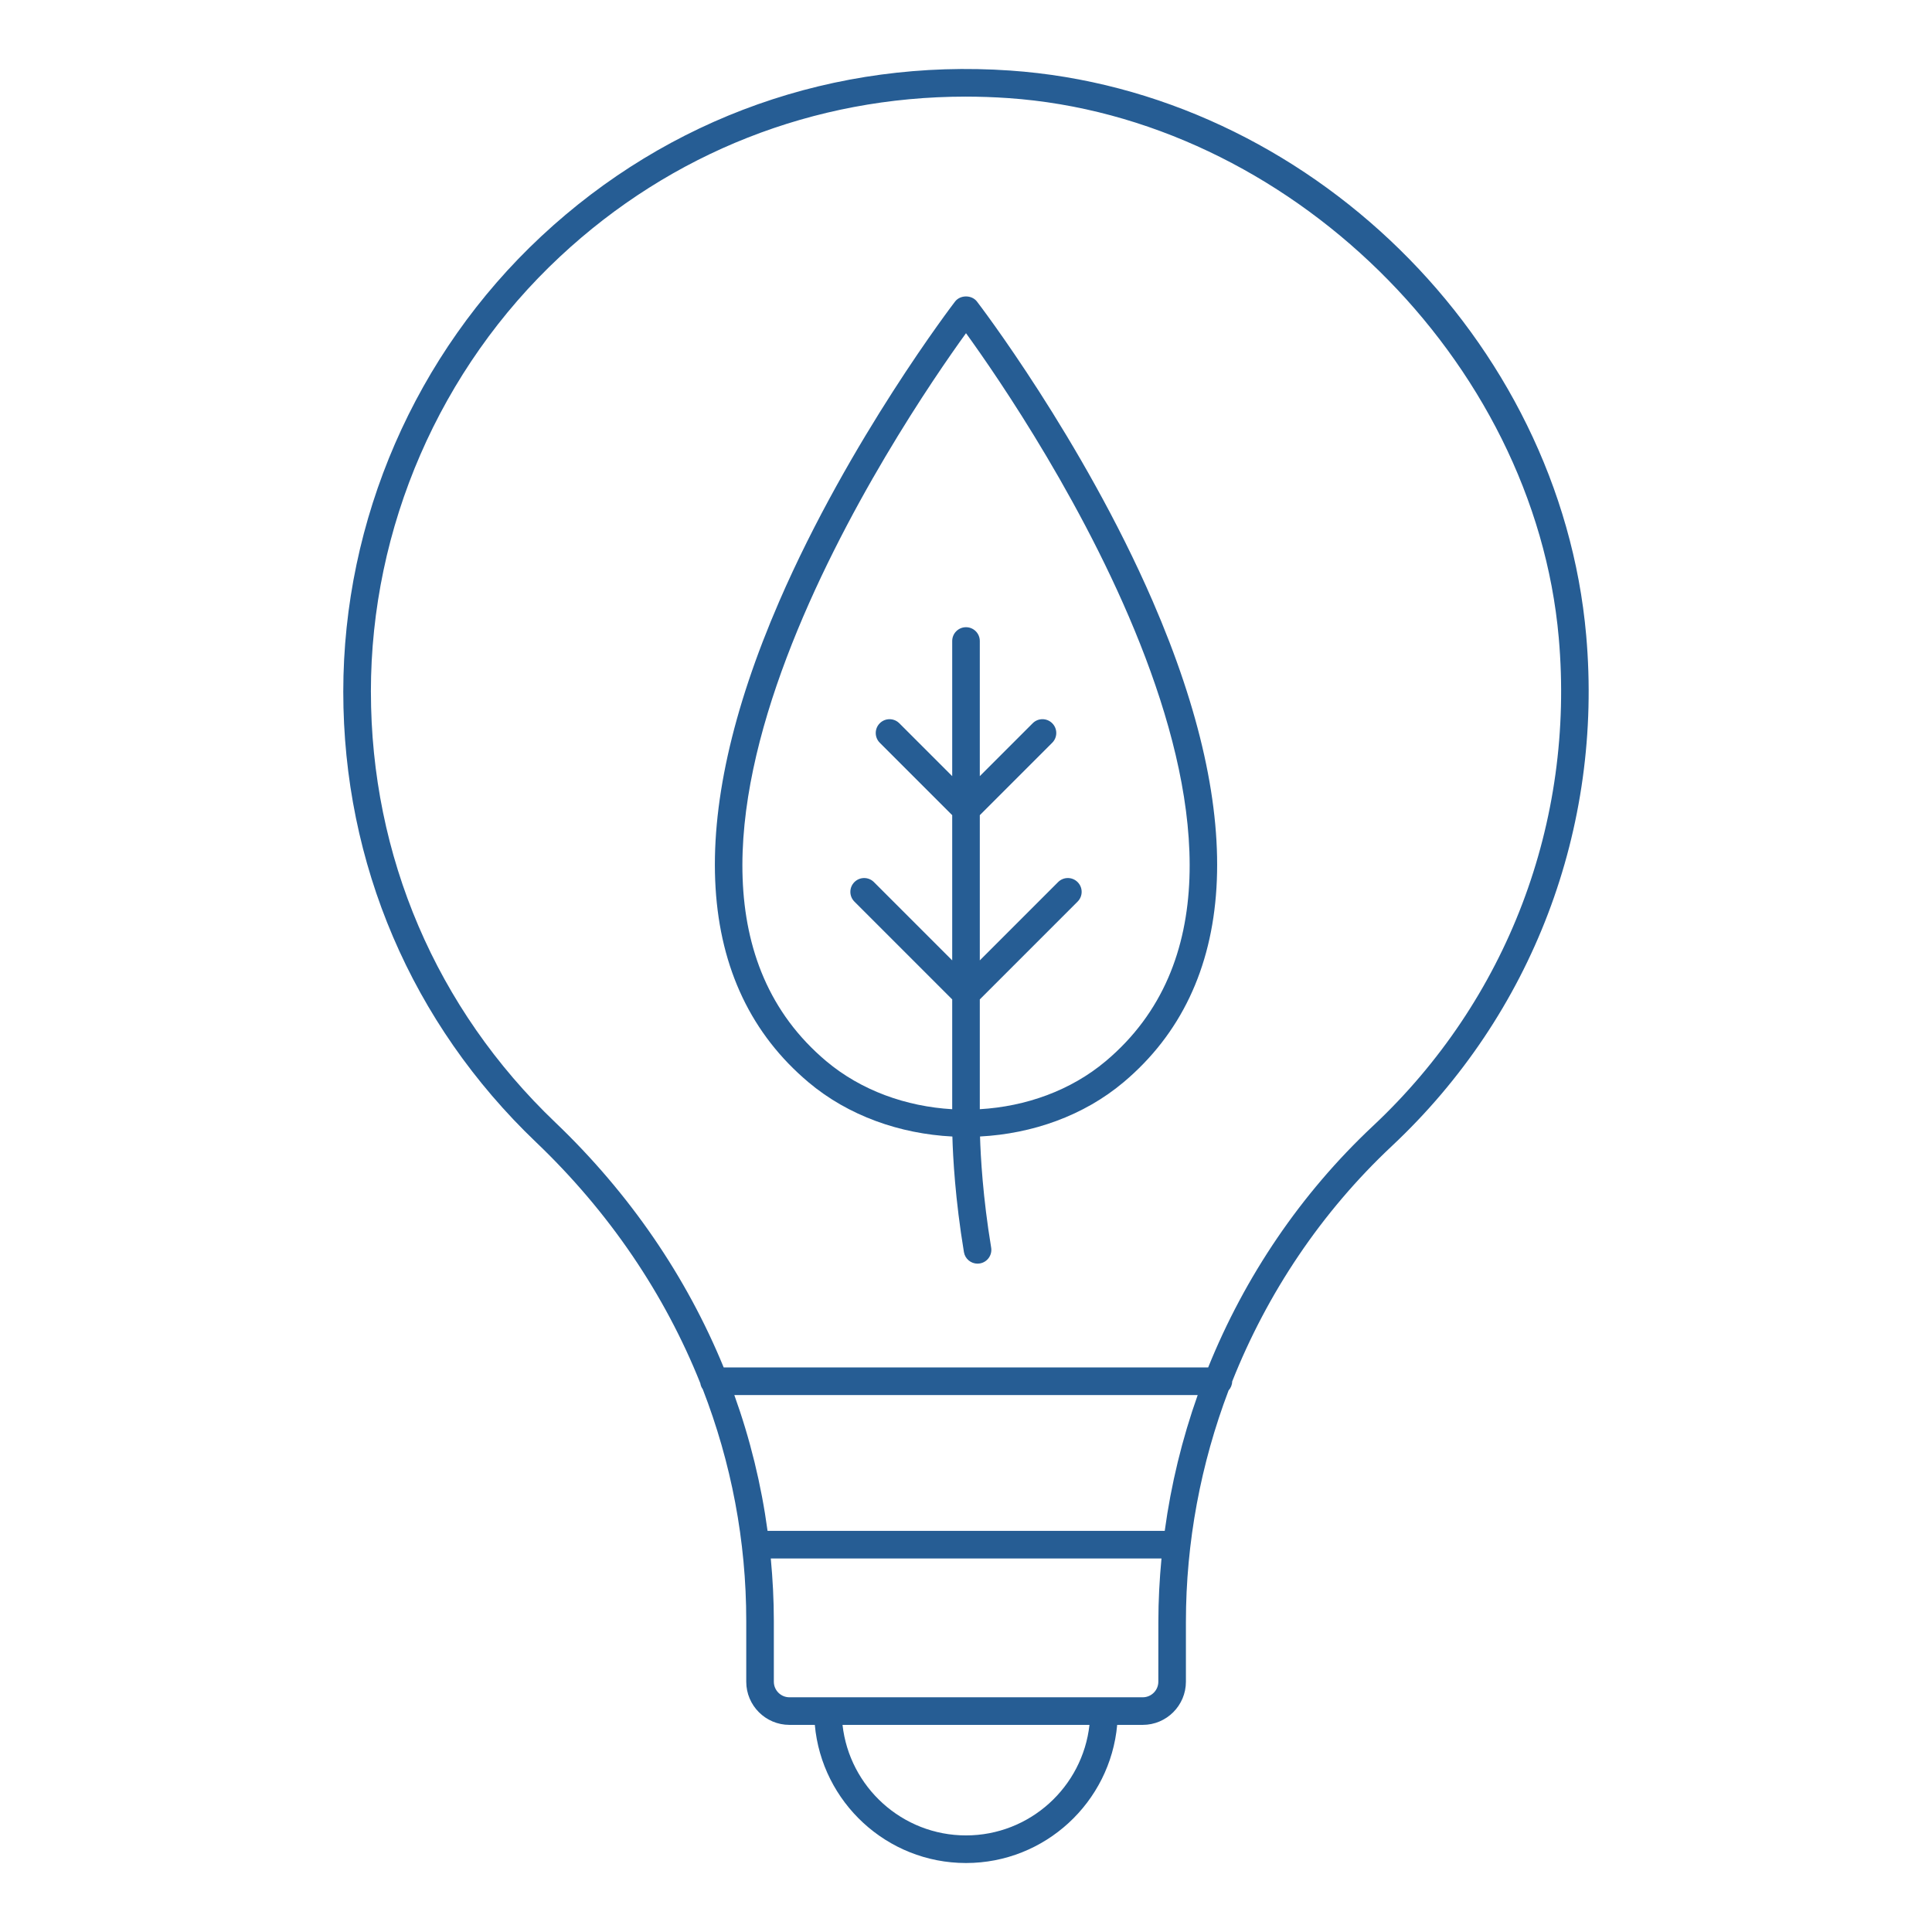
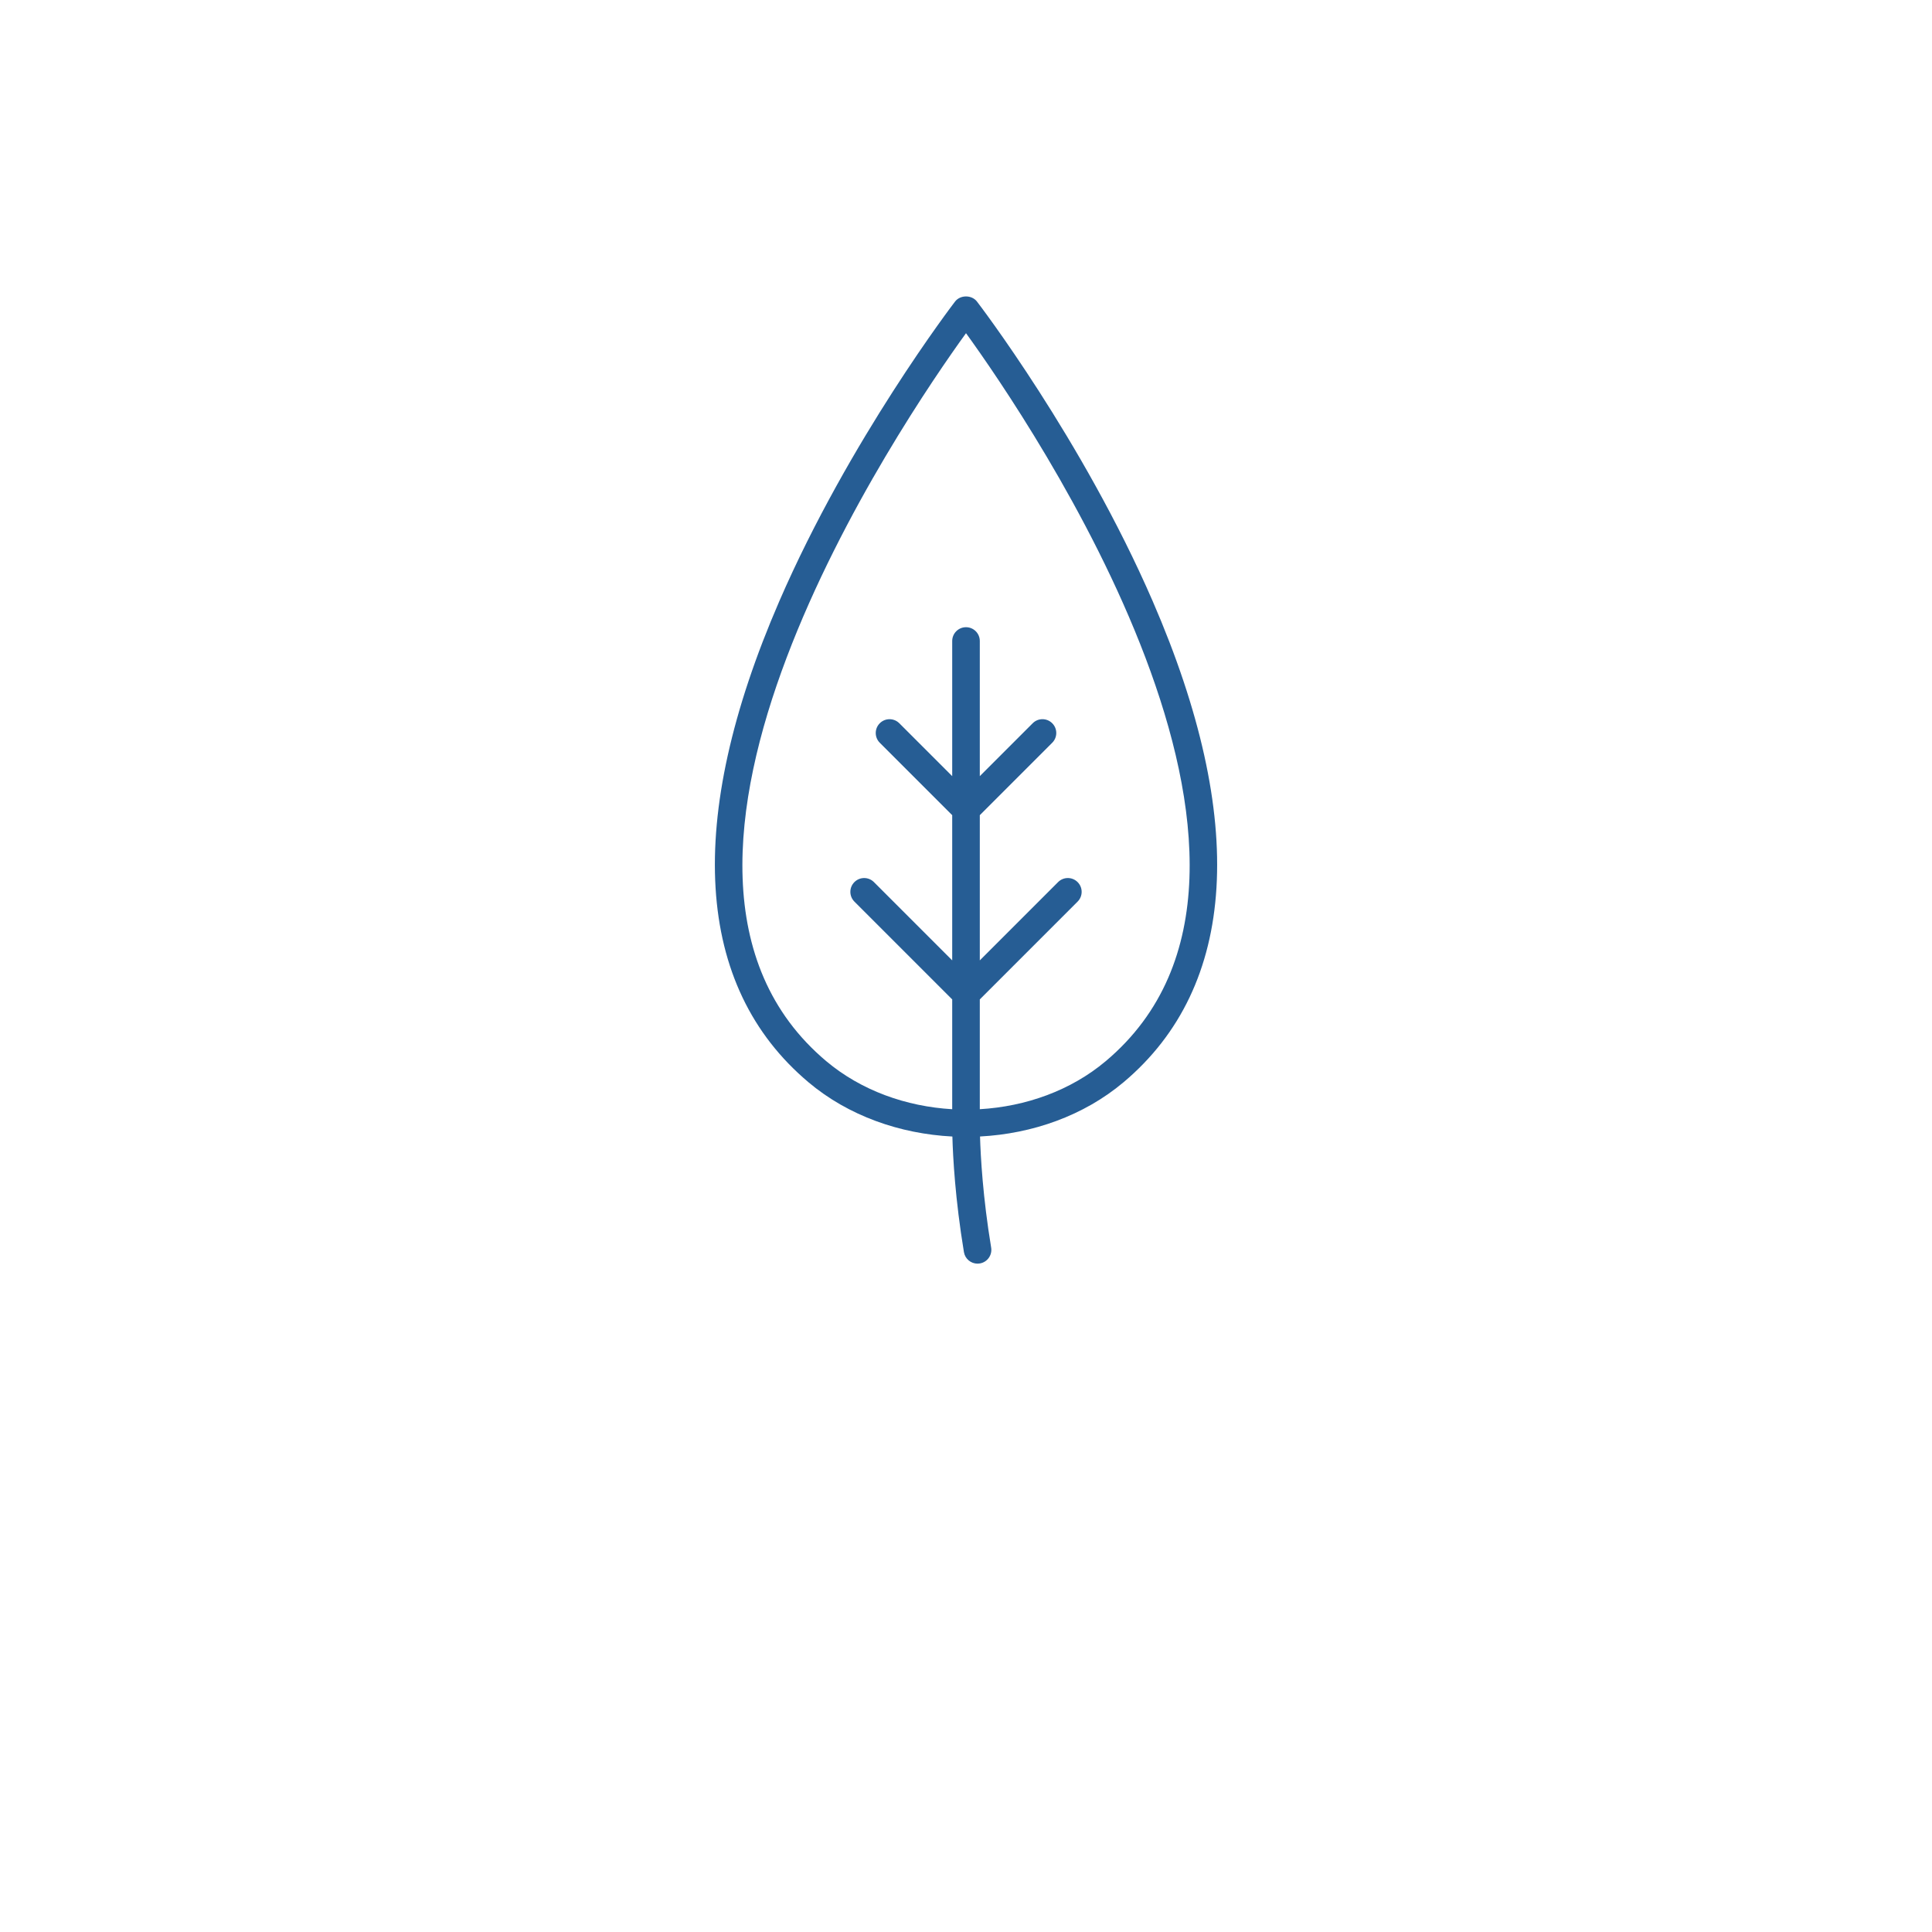
<svg xmlns="http://www.w3.org/2000/svg" width="512pt" height="512pt" version="1.1" viewBox="0 0 512 512">
  <g fill="#265d94">
-     <path d="m209.2 457.11h6.734c1.848 20.492 19.102 36.609 40.066 36.609s38.215-16.117 40.066-36.609h6.773c6.309 0 11.441-5.133 11.441-11.441v-15.852c0-21.117 3.934-41.906 11.312-61.348 0.57-0.629 0.93-1.445 0.949-2.356 9.305-23.461 23.641-44.887 42.316-62.398 37.219-34.902 55.992-84.219 51.504-135.31-6.894-78.531-73.961-144.29-152.68-149.71-46.355-3.207-90.484 12.418-124.27 43.961-33.324 31.105-52.438 75.086-52.438 120.66 0 45.527 18.145 87.926 51.086 119.38 19.453 18.578 34.125 40.32 43.535 63.883 0.09 0.59 0.309 1.117 0.648 1.582 7.559 19.484 11.523 40.188 11.523 61.387v16.121c-0.004 6.309 5.129 11.441 11.438 11.441zm99.461-51.414h-105.25c-1.672-12.305-4.625-24.348-8.809-35.996h122.8c-4.125 11.633-7.059 23.691-8.734 35.996zm-52.66 80.707c-16.93 0-30.902-12.844-32.723-29.293h65.445c-1.82 16.453-15.793 29.293-32.723 29.293zm50.969-40.734c0 2.277-1.852 4.129-4.129 4.129h-93.641c-2.273 0-4.125-1.852-4.125-4.129v-16.121c0-5.551-0.297-11.062-0.809-16.539h103.54c-0.527 5.57-0.828 11.176-0.828 16.809zm-208.68-262.35c0-43.555 18.266-85.586 50.113-115.31 29.531-27.566 67.336-42.402 107.48-42.402 3.75 0 7.523 0.129 11.309 0.391 73.969 5.094 139.42 69.27 145.9 143.05 4.289 48.836-13.652 95.977-49.223 129.33-19.191 17.996-33.984 39.957-43.691 64.008h-128.39c-9.812-23.949-24.855-46.055-44.676-64.98-31.48-30.062-48.816-70.578-48.816-114.09z" />
    <path d="m214.24 286.8c10.598 8.918 24.254 13.68 38.152 14.391 0.145 5.359 0.73 16.57 3.059 30.629 0.297 1.789 1.848 3.059 3.606 3.059 0.199 0 0.398-0.016 0.602-0.051 1.992-0.328 3.34-2.211 3.008-4.207-2.211-13.348-2.797-24.207-2.949-29.438 13.863-0.73 27.477-5.488 38.047-14.387 30.188-25.402 32.859-69.469 7.731-127.43-18.629-42.969-46.32-79.102-46.598-79.461-1.387-1.793-4.406-1.793-5.793 0-0.277 0.359-27.969 36.492-46.598 79.461-25.125 57.965-22.449 102.03 7.734 127.43zm41.762-198.5c16.707 23.09 97.73 141.84 37.051 192.9-9.285 7.816-21.219 12.039-33.395 12.75v-29.098l25.918-25.918c1.43-1.43 1.43-3.742 0-5.172-1.43-1.43-3.742-1.43-5.172 0l-20.746 20.75v-38.484l19.191-19.191c1.43-1.43 1.43-3.742 0-5.172-1.43-1.43-3.742-1.43-5.172 0l-14.02 14.023v-35.816c0-2.019-1.637-3.656-3.656-3.656s-3.656 1.637-3.656 3.656v35.816l-14.02-14.02c-1.43-1.43-3.742-1.43-5.172 0-1.43 1.43-1.43 3.742 0 5.172l19.191 19.188v38.48l-20.746-20.746c-1.43-1.43-3.742-1.43-5.172 0-1.43 1.43-1.43 3.742 0 5.172l25.918 25.922v29.098c-12.172-0.711-24.109-4.934-33.395-12.746-60.652-51.051 20.352-169.81 37.051-192.91z" />
  </g>
</svg>